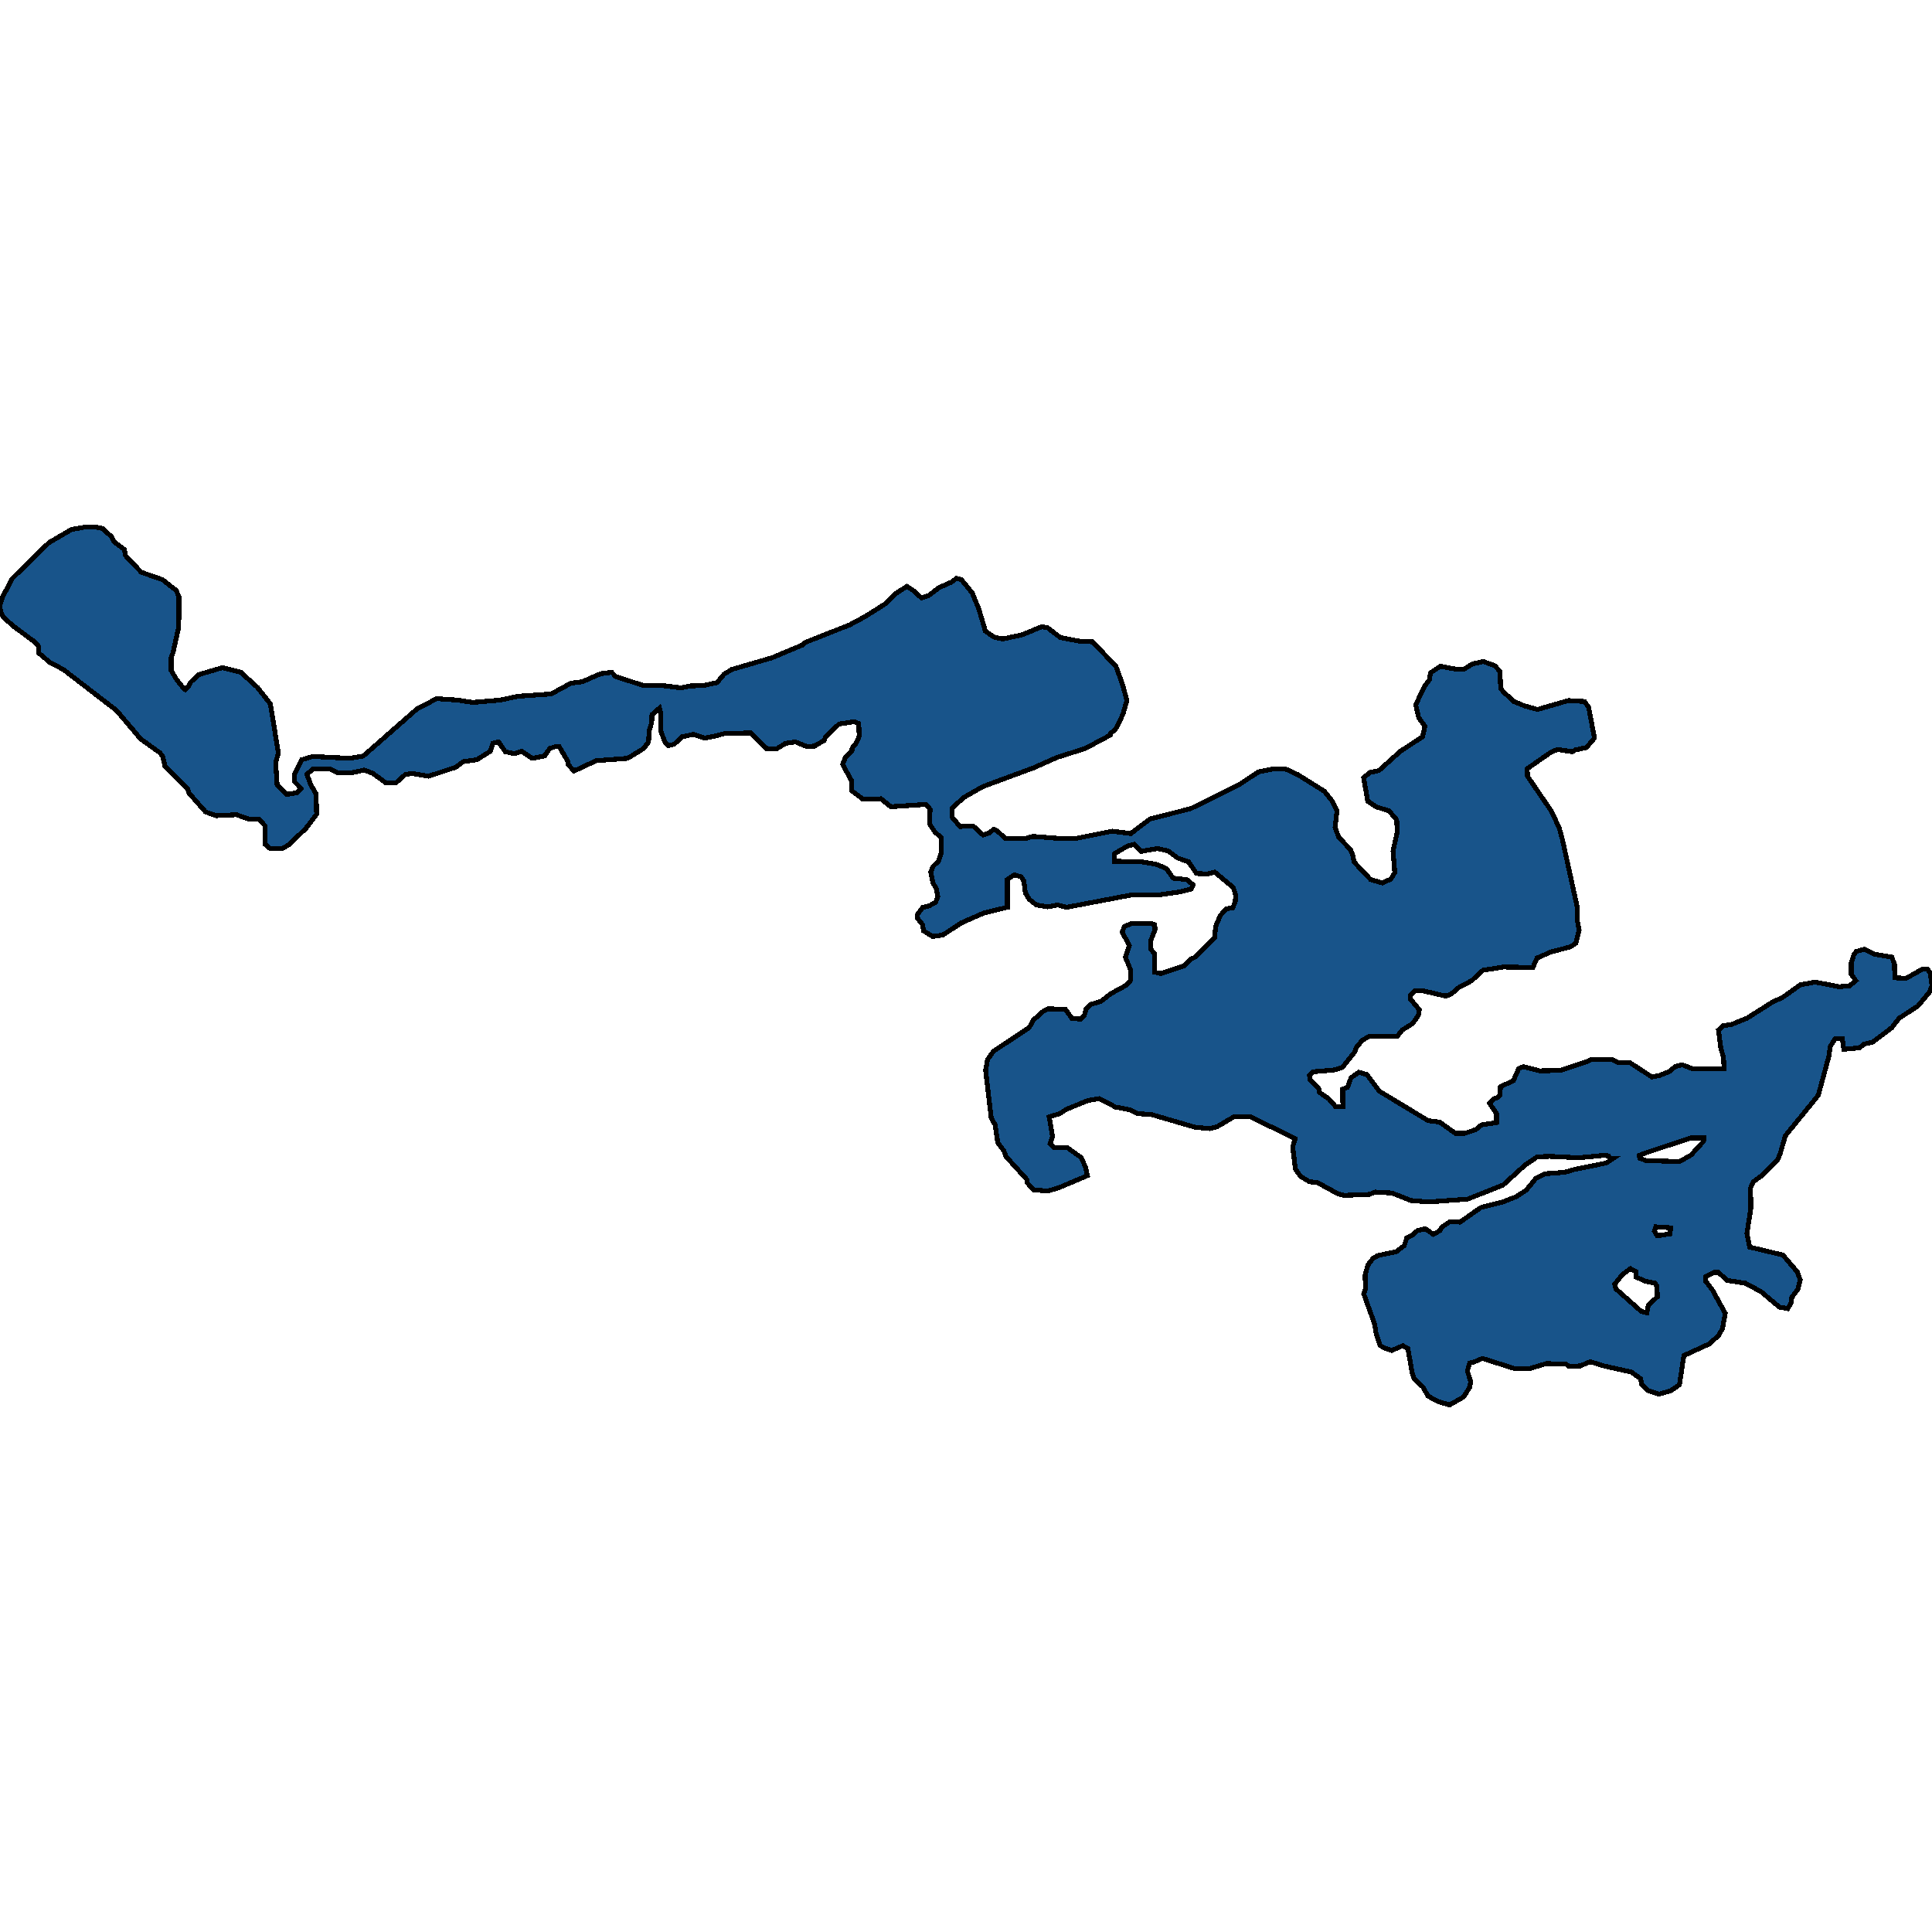
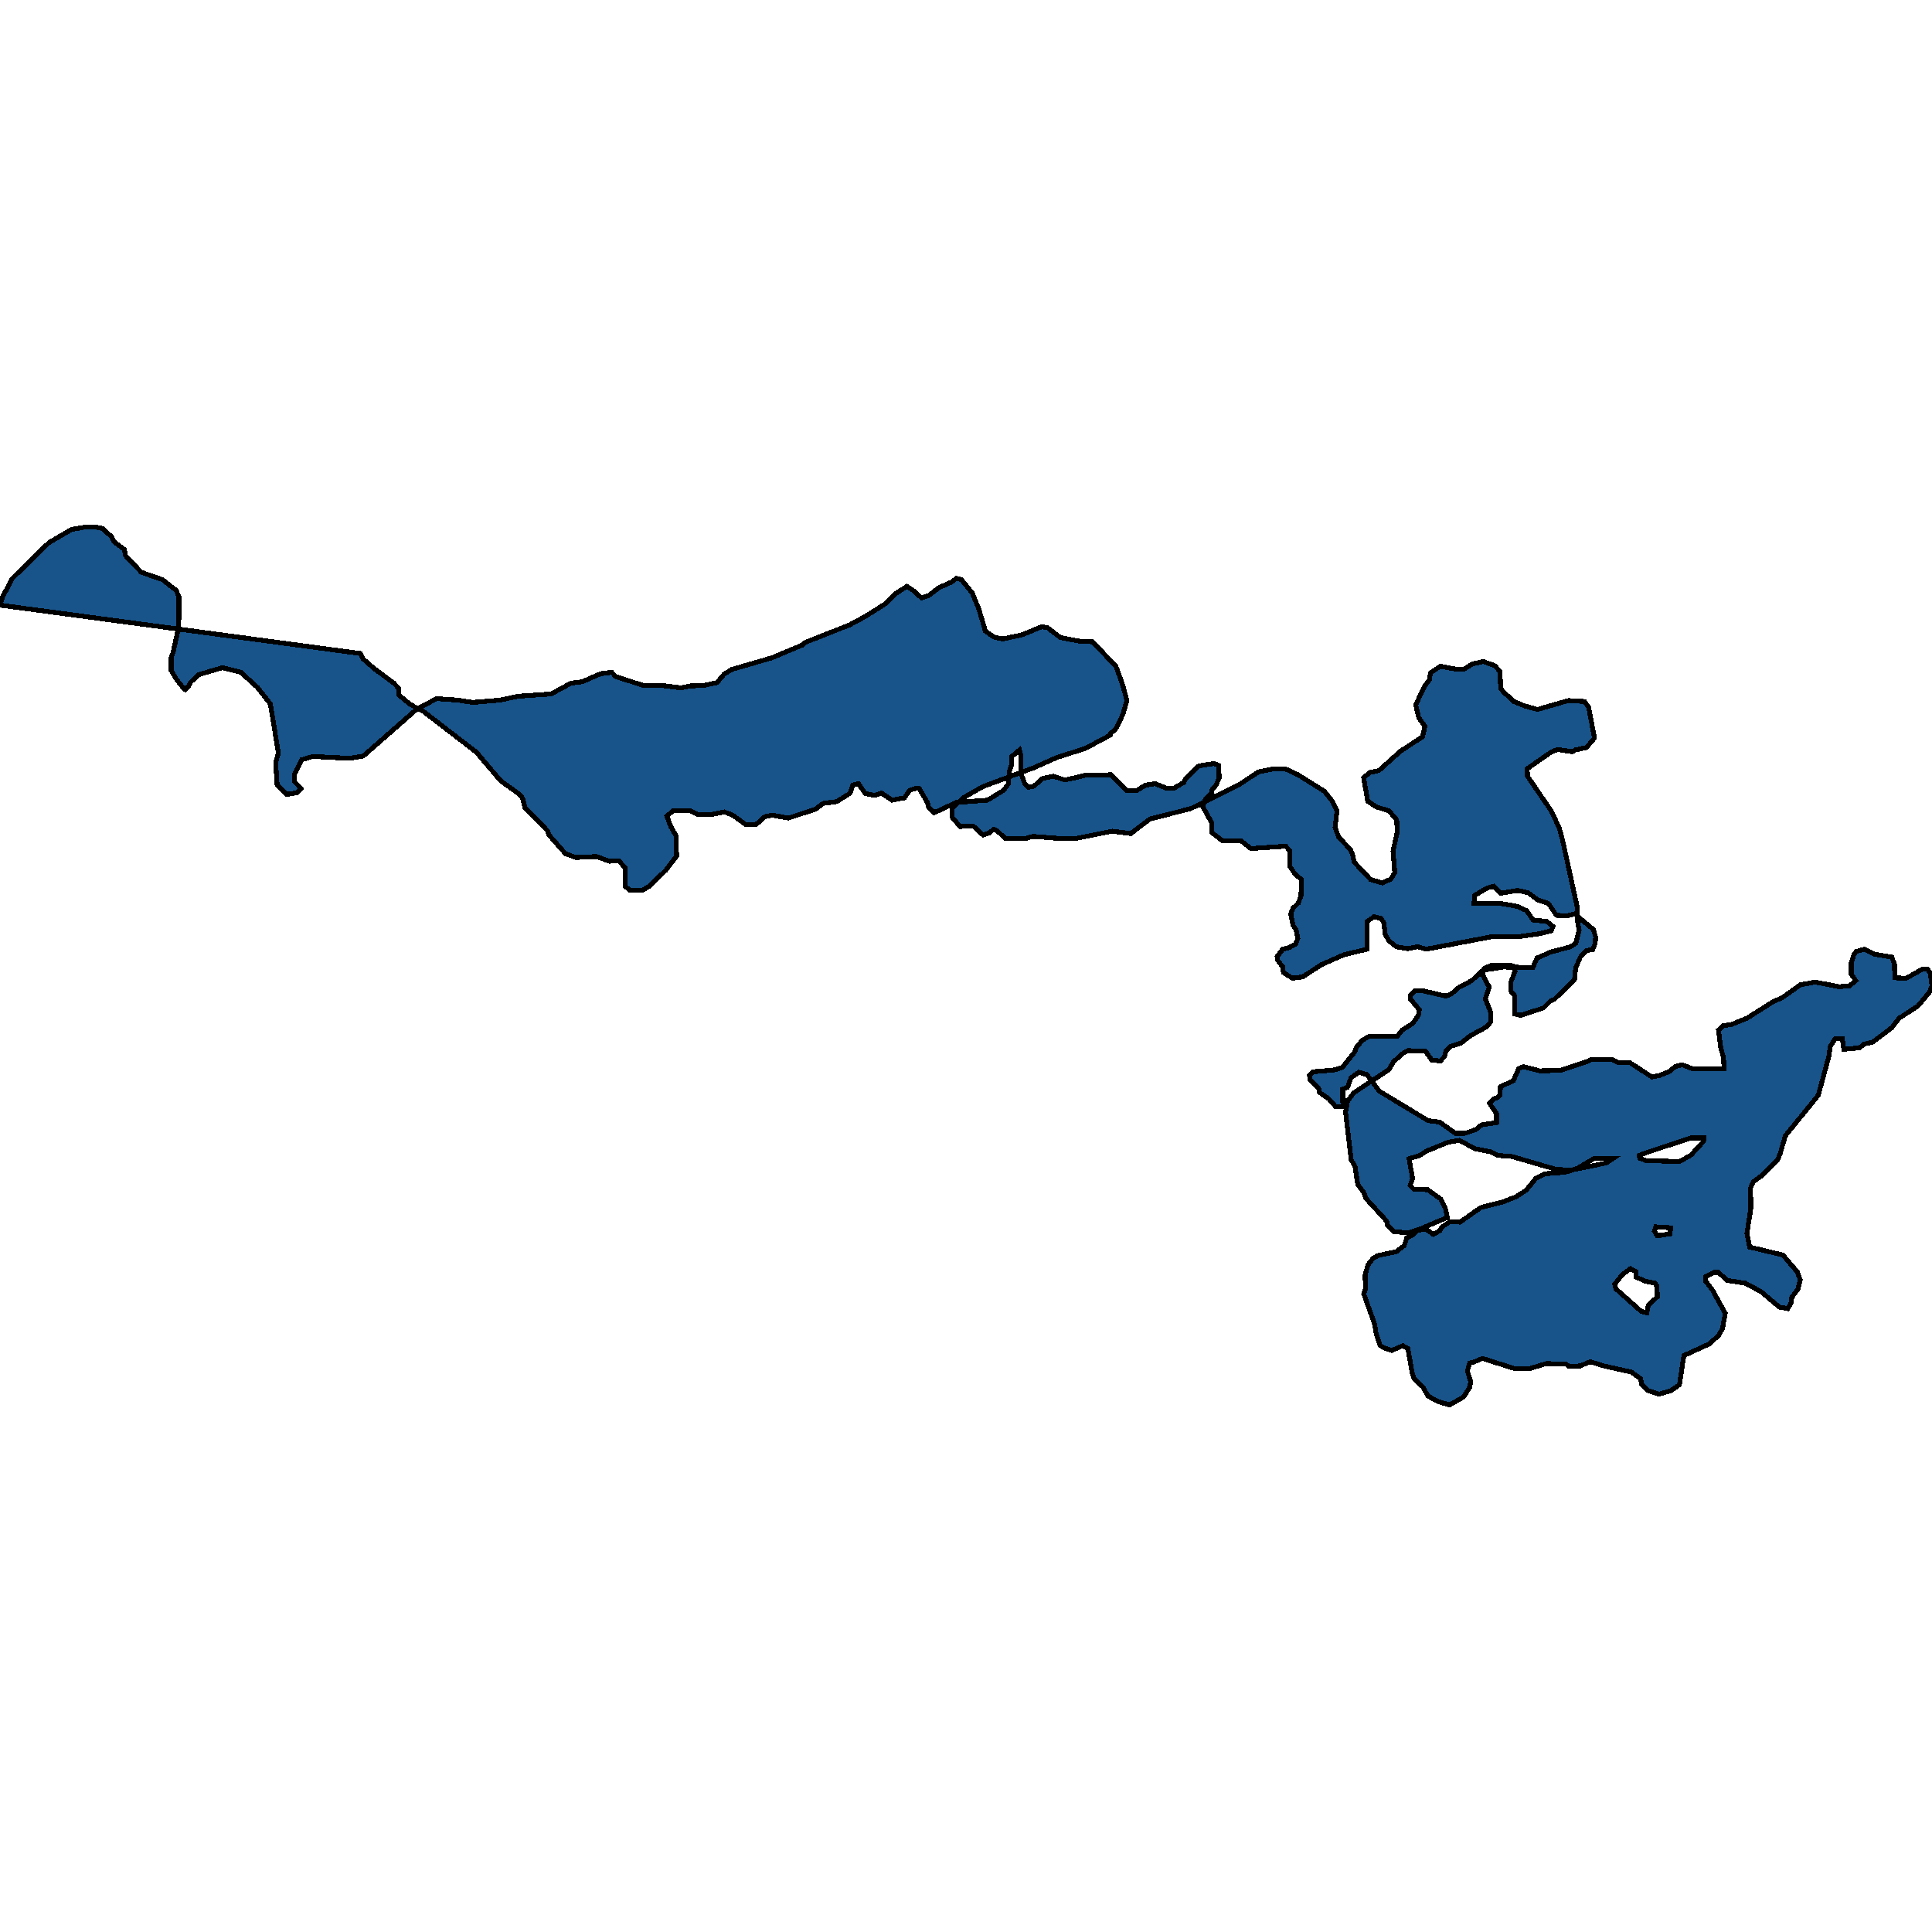
<svg xmlns="http://www.w3.org/2000/svg" width="400" height="400">
-   <path d="m313.677 283.38-2.47-.778-4.287-1.362-1.815.779-.807.194-.504 1.654.706 2.14-.202 1.167-1.26 2.042-2.925 1.654-2.37-.681-2.117-1.167-1.009-1.848-1.815-1.654-.403-1.167-.908-5.155-1.059-.584-2.269.973-1.563-.486-.907-.584-.858-2.724-.201-1.556-2.27-6.322.354-1.168-.101-2.723.605-2.14 1.059-1.362 1.008-.584 3.782-.778 1.664-1.265.504-1.556 1.16-.584 1.059-.972 1.664-.39 1.613 1.168 1.412-.778.303-.681 1.764-1.168 2.068.098 4.286-3.016 4.588-1.167 2.723-1.07 2.117-1.362 1.967-2.432 1.916-.973 4.034-.292 2.017-.583 6.655-1.362 1.311-.876h-.453l-.404-.583-1.059-.098-5.092.487-6-.292-2.623.097-2.571 1.751-4.488 4.086-7.361 2.918-8.068.584-3.63-.292-3.984-1.556-3.428-.195-1.26.486-5.144.195-1.26-.292-4.286-2.335-1.664-.194-1.816-1.07-1.109-1.557-.555-4.572.505-1.75-9.228-4.476h-3.479l-3.479 2.043-1.462.39-3.076-.293-9.025-2.626-2.874-.195-1.513-.778-3.076-.584-3.328-1.75-2.32.388-4.537 1.849-1.311.875-2.219.681.706 4.086-.504 1.46.756.777 2.874.098 2.723 1.945.958 1.946.404 1.848-5.749 2.432-2.47.778-2.925-.291-1.26-1.362-.152-.779-4.336-4.766-.403-1.168-1.26-1.653-.556-3.697-.806-1.46-1.16-9.825.403-2.237 1.26-1.752 7.363-4.864.857-1.556 1.966-1.752 1.06-.583 3.63.097 1.31 1.848 1.765.195.857-.876.303-1.167.908-.973 2.218-.681 1.967-1.557 3.227-1.75.958-1.071-.05-2.14-1.06-2.627.807-2.433-1.462-2.724.403-1.167 1.412-.584 4.084-.097.807.292.1.972-.907 2.335v1.752l.807.973.05 3.794 1.261.292 4.69-1.557 1.462-1.46.756-.291 4.185-4.086.252-2.433.958-2.237 1.26-1.362 1.312-.195.504-1.265.1-1.362-.504-1.557-3.832-3.21-1.563.389-2.218-.098-1.664-2.432-2.27-.778-1.915-1.46-2.219-.486-3.429.583-1.462-1.46-1.412.39-2.622 1.557-.05 1.557 5.597.097 3.328.584 1.916.875 1.361 1.946 2.824.292 1.31 1.07-.403.876-2.269.584-4.084.584-6.151.097-13.312 2.53-1.815-.487-2.118.39-2.269-.39-1.512-1.167-.807-1.363-.303-2.432-.554-.876-1.463-.389-1.411.973v5.74l-4.841 1.168-4.639 2.043-3.882 2.53-2.118.292-1.866-1.168-.201-1.264-1.06-1.363-.05-.68 1.16-1.557 1.311-.292 1.361-.779.454-1.167-.353-1.751-.655-.973-.454-2.336.454-1.167 1.11-1.07.554-1.557.1-3.308-1.36-1.168-1.11-1.654.1-3.114-.907-.973-7.21.487-2.068-1.654-3.73.097-2.27-1.751-.05-2.044-1.866-3.405.605-1.557 1.311-1.168.05-.68.807-.974.656-1.46-.101-2.627-.958-.389-3.126.487-2.773 2.627-.303.778-2.017 1.168-1.563.097-2.37-.973-2.017.292-1.916 1.168-2.117-.098-3.177-3.21-5.345.097-2.269.584-1.916.389-2.37-.779-2.269.487-1.714 1.557-1.21.292-.706-.779-.807-2.14v-3.698l-.302-1.168-1.564 1.363-.05 1.654-.504 1.557-.151 2.432-1.009 1.362-3.328 2.044-6.504.486-4.589 2.141-1.16-1.265-.201-.876-1.714-2.919h-.757l-1.21.39-1.059 1.556-2.571.487-2.168-1.46-1.463.487-1.916-.39-1.412-2.043-1.16.292-.554 1.654-2.773 1.752-2.824.389-1.563 1.168-5.597 1.848-3.479-.583-1.412.291-1.865 1.655h-2.118l-2.672-1.946-1.765-.682-2.824.584h-2.571l-1.614-.778-3.53-.097-1.36 1.167.806 2.14 1.11 1.947.1 4.184-2.219 2.919-3.53 3.405-1.411.779h-2.47l-1.06-.876.05-3.795-1.31-1.46-1.916.098-2.723-.973-4.235.195-2.169-.779-3.428-3.892-.303-.875-4.69-4.768-.453-1.946-.605-.779-3.933-2.822-5.042-5.935-10.992-8.466-2.773-1.46-2.32-1.946v-1.362l-1.008-1.07-4.085-3.017-2.218-1.946-.605-1.168L0 125.284l.504-1.654 2.068-3.892 7.563-7.396 4.69-2.725 2.772-.487h2.219l1.412.292 1.815 1.655.555 1.07 2.168 1.654.252 1.265 3.227 3.406 4.437 1.558 2.824 2.238.554 1.362-.05 6.13-1.16 5.256-.403 1.167v2.628l.958 1.654 1.815 2.335-.1.292.907-.973.353-.778 1.714-1.655 4.992-1.46 3.782.974 3.428 3.114 2.673 3.405 1.664 10.12-.555 2.14.303 4.477 1.966 2.043 2.219-.39.756-.875-1.311-1.362-.1-1.46 1.562-3.113 2.27-.681 7.663.389 2.824-.487 11.093-9.73 4.084-2.14 4.236.291 3.277.487 5.698-.487 3.58-.778 6.908-.487 4.134-2.238 2.32-.292 3.781-1.654 2.32-.292.807.876 5.748 1.848h3.832l3.933.487 1.865-.39 2.774-.097 2.823-.583 1.462-1.752 1.564-.973 8.37-2.433 6.252-2.627.706-.584 9.126-3.6 3.076-1.655 4.336-2.724 2.169-2.141 2.269-1.46 1.462.973 1.563 1.46 1.563-.584 2.017-1.557 2.622-1.168 1.008-.778 1.06.292 2.218 2.724 1.361 3.309 1.362 4.574 1.764 1.265 1.866.389 4.034-.876 3.983-1.654 1.21.194L219.54 132l4.084.778 2.571.098 4.84 5.06 1.413 3.892.857 3.211-.807 2.822-1.31 2.725-.404.584-.807.583v.39l-5.294 2.821-5.85 1.85-4.79 2.14-10.538 3.892-3.933 2.238-2.47 2.238v1.849l1.664 1.946 2.722-.098 2.017 1.849 1.26-.39.959-.778.706.292 1.765 1.654h4.033l1.614-.486 4.941.389h4.185l7.312-1.46 3.832.487 3.983-3.016 8.42-2.14 9.883-4.866 4.135-2.724 3.227-.681h2.269l2.723 1.264 5.445 3.406 1.563 1.946 1.06 2.043-.404 3.503.756 2.043 2.42 2.53.555 1.362.151 1.168 3.48 3.697 2.42.681 1.765-.778.806-1.362-.353-4.476.858-3.892-.101-2.53-1.563-1.848-2.723-.876-1.714-1.168-.858-4.865 1.311-1.07 1.866-.39 4.437-3.989 4.589-3.016.504-2.14-1.311-1.85-.605-2.627 1.865-3.892.958-1.265.253-1.46 2.016-1.362 3.58.681 1.362-.097 1.714-1.07 2.27-.487 2.369.876 1.059 1.167.151 3.503.504.681 2.219 2.044 2.118.876 2.773.778 6.404-1.849 3.327.195.858 1.168 1.21 6.422-1.664 1.946-2.27.486-.655.39-3.025-.487-1.412.584-4.89 3.406.05 1.556 4.991 7.298 1.614 3.503.655 2.432 3.026 13.816.05 2.92.353 1.848-.655 2.724-1.11.778-4.084 1.07-2.874 1.265-.857 1.946-6.152-.097-4.185.68-2.32 2.141-2.722 1.46-1.462 1.264-1.16.487-4.588-1.07h-1.866l-.857.778-.05.876 1.865 2.237-.202 1.168-1.16 1.654-2.167 1.362-1.11 1.362-5.697-.098-1.463.876-1.109 1.265-.555 1.264-2.52 3.113-1.614.487-4.387.389-.756.778.15.876 1.766 1.848.15.778 1.867 1.265 1.462 1.654h1.512l-.05-3.6 1.009-.389.705-1.945 1.614-1.168 1.714.487 2.521 3.405 10.135 6.128 2.37.292 3.278 2.335h1.916l2.32-.778 1.159-.973 3.126-.486v-1.849l-1.462-2.14.857-.876.907-.389.404-.389.1-1.75.555-.293 2.118-.973 1.11-2.529.957-.39 3.379.876 4.336-.097 5.244-1.751 1.059-.486h4.387l1.21.583 2.52.098 4.488 2.918 1.513-.292 2.168-.875 1.11-.973 1.462-.39 2.269.876h6.403l-.1-2.335-.555-1.945-.504-3.794 1.008-.876 1.765-.292 3.126-1.265 5.547-3.502 1.663-.681 3.833-2.724 3.075-.584 4.942.973 2.168-.195 1.31-1.07-.957-1.362v-2.238l.554-1.75.505-.682 1.664-.486 2.218 1.07 3.48.584.554 1.46.05 2.82 2.37.098 3.278-1.849h1.16l.554.779.353 2.626-.555 1.362-2.37 2.822-3.882 2.53-1.513 1.945-3.983 3.016-1.765.39-.958.777-3.227.292-.302-2.14-1.463-.097-1.059 1.654-.252 1.945-2.218 8.172-6.807 8.366-1.11 3.794-.504 1.168-3.428 3.405-1.564 1.167-.605 1.264.05 4.28-.806 5.156.555 2.821 6.908 1.654 2.974 3.502.606 1.653-.505 1.946-1.26 1.653-.05.973-.757 1.362-1.714-.292-3.832-3.21-3.227-1.75-3.782-.584-1.815-1.654h-.958l-1.664.875v.973l1.361 1.751 2.672 4.864-.554 3.112-.807 1.46-1.916 1.75-5.294 2.432-.908 6.03-1.815 1.265-2.42.68-2.169-.68-1.411-1.265-.252-1.264-1.917-1.362-5.647-1.264-2.823-.876-2.118.876-2.27.097-.705-.486-4.034-.098-3.53 1.07Zm27.279-11.575.302-1.556 1.866-1.75-.05-2.14-.404-.682-1.916-.389-2.017-.875-.05-1.168-1.11-.583-1.613 1.167-1.664 2.043.252.973 5.244 4.669Zm6.807-31.322 2.37-1.362 2.57-2.821.051-.681h-2.773l-9.378 3.113-1.21.486.1.584 1.311.486Zm-4.64 15.37 2.673-.39.05-1.264-3.025-.195-.302.876Z" style="stroke:#000;fill:#18548a;shape-rendering:crispEdges;stroke-width:1px" />
+   <path d="m313.677 283.38-2.47-.778-4.287-1.362-1.815.779-.807.194-.504 1.654.706 2.14-.202 1.167-1.26 2.042-2.925 1.654-2.37-.681-2.117-1.167-1.009-1.848-1.815-1.654-.403-1.167-.908-5.155-1.059-.584-2.269.973-1.563-.486-.907-.584-.858-2.724-.201-1.556-2.27-6.322.354-1.168-.101-2.723.605-2.14 1.059-1.362 1.008-.584 3.782-.778 1.664-1.265.504-1.556 1.16-.584 1.059-.972 1.664-.39 1.613 1.168 1.412-.778.303-.681 1.764-1.168 2.068.098 4.286-3.016 4.588-1.167 2.723-1.07 2.117-1.362 1.967-2.432 1.916-.973 4.034-.292 2.017-.583 6.655-1.362 1.311-.876h-.453h-3.479l-3.479 2.043-1.462.39-3.076-.293-9.025-2.626-2.874-.195-1.513-.778-3.076-.584-3.328-1.75-2.32.388-4.537 1.849-1.311.875-2.219.681.706 4.086-.504 1.46.756.777 2.874.098 2.723 1.945.958 1.946.404 1.848-5.749 2.432-2.47.778-2.925-.291-1.26-1.362-.152-.779-4.336-4.766-.403-1.168-1.26-1.653-.556-3.697-.806-1.46-1.16-9.825.403-2.237 1.26-1.752 7.363-4.864.857-1.556 1.966-1.752 1.06-.583 3.63.097 1.31 1.848 1.765.195.857-.876.303-1.167.908-.973 2.218-.681 1.967-1.557 3.227-1.75.958-1.071-.05-2.14-1.06-2.627.807-2.433-1.462-2.724.403-1.167 1.412-.584 4.084-.097.807.292.1.972-.907 2.335v1.752l.807.973.05 3.794 1.261.292 4.69-1.557 1.462-1.46.756-.291 4.185-4.086.252-2.433.958-2.237 1.26-1.362 1.312-.195.504-1.265.1-1.362-.504-1.557-3.832-3.21-1.563.389-2.218-.098-1.664-2.432-2.27-.778-1.915-1.46-2.219-.486-3.429.583-1.462-1.46-1.412.39-2.622 1.557-.05 1.557 5.597.097 3.328.584 1.916.875 1.361 1.946 2.824.292 1.31 1.07-.403.876-2.269.584-4.084.584-6.151.097-13.312 2.53-1.815-.487-2.118.39-2.269-.39-1.512-1.167-.807-1.363-.303-2.432-.554-.876-1.463-.389-1.411.973v5.74l-4.841 1.168-4.639 2.043-3.882 2.53-2.118.292-1.866-1.168-.201-1.264-1.06-1.363-.05-.68 1.16-1.557 1.311-.292 1.361-.779.454-1.167-.353-1.751-.655-.973-.454-2.336.454-1.167 1.11-1.07.554-1.557.1-3.308-1.36-1.168-1.11-1.654.1-3.114-.907-.973-7.21.487-2.068-1.654-3.73.097-2.27-1.751-.05-2.044-1.866-3.405.605-1.557 1.311-1.168.05-.68.807-.974.656-1.46-.101-2.627-.958-.389-3.126.487-2.773 2.627-.303.778-2.017 1.168-1.563.097-2.37-.973-2.017.292-1.916 1.168-2.117-.098-3.177-3.21-5.345.097-2.269.584-1.916.389-2.37-.779-2.269.487-1.714 1.557-1.21.292-.706-.779-.807-2.14v-3.698l-.302-1.168-1.564 1.363-.05 1.654-.504 1.557-.151 2.432-1.009 1.362-3.328 2.044-6.504.486-4.589 2.141-1.16-1.265-.201-.876-1.714-2.919h-.757l-1.21.39-1.059 1.556-2.571.487-2.168-1.46-1.463.487-1.916-.39-1.412-2.043-1.16.292-.554 1.654-2.773 1.752-2.824.389-1.563 1.168-5.597 1.848-3.479-.583-1.412.291-1.865 1.655h-2.118l-2.672-1.946-1.765-.682-2.824.584h-2.571l-1.614-.778-3.53-.097-1.36 1.167.806 2.14 1.11 1.947.1 4.184-2.219 2.919-3.53 3.405-1.411.779h-2.47l-1.06-.876.05-3.795-1.31-1.46-1.916.098-2.723-.973-4.235.195-2.169-.779-3.428-3.892-.303-.875-4.69-4.768-.453-1.946-.605-.779-3.933-2.822-5.042-5.935-10.992-8.466-2.773-1.46-2.32-1.946v-1.362l-1.008-1.07-4.085-3.017-2.218-1.946-.605-1.168L0 125.284l.504-1.654 2.068-3.892 7.563-7.396 4.69-2.725 2.772-.487h2.219l1.412.292 1.815 1.655.555 1.07 2.168 1.654.252 1.265 3.227 3.406 4.437 1.558 2.824 2.238.554 1.362-.05 6.13-1.16 5.256-.403 1.167v2.628l.958 1.654 1.815 2.335-.1.292.907-.973.353-.778 1.714-1.655 4.992-1.46 3.782.974 3.428 3.114 2.673 3.405 1.664 10.12-.555 2.14.303 4.477 1.966 2.043 2.219-.39.756-.875-1.311-1.362-.1-1.46 1.562-3.113 2.27-.681 7.663.389 2.824-.487 11.093-9.73 4.084-2.14 4.236.291 3.277.487 5.698-.487 3.58-.778 6.908-.487 4.134-2.238 2.32-.292 3.781-1.654 2.32-.292.807.876 5.748 1.848h3.832l3.933.487 1.865-.39 2.774-.097 2.823-.583 1.462-1.752 1.564-.973 8.37-2.433 6.252-2.627.706-.584 9.126-3.6 3.076-1.655 4.336-2.724 2.169-2.141 2.269-1.46 1.462.973 1.563 1.46 1.563-.584 2.017-1.557 2.622-1.168 1.008-.778 1.06.292 2.218 2.724 1.361 3.309 1.362 4.574 1.764 1.265 1.866.389 4.034-.876 3.983-1.654 1.21.194L219.54 132l4.084.778 2.571.098 4.84 5.06 1.413 3.892.857 3.211-.807 2.822-1.31 2.725-.404.584-.807.583v.39l-5.294 2.821-5.85 1.85-4.79 2.14-10.538 3.892-3.933 2.238-2.47 2.238v1.849l1.664 1.946 2.722-.098 2.017 1.849 1.26-.39.959-.778.706.292 1.765 1.654h4.033l1.614-.486 4.941.389h4.185l7.312-1.46 3.832.487 3.983-3.016 8.42-2.14 9.883-4.866 4.135-2.724 3.227-.681h2.269l2.723 1.264 5.445 3.406 1.563 1.946 1.06 2.043-.404 3.503.756 2.043 2.42 2.53.555 1.362.151 1.168 3.48 3.697 2.42.681 1.765-.778.806-1.362-.353-4.476.858-3.892-.101-2.53-1.563-1.848-2.723-.876-1.714-1.168-.858-4.865 1.311-1.07 1.866-.39 4.437-3.989 4.589-3.016.504-2.14-1.311-1.85-.605-2.627 1.865-3.892.958-1.265.253-1.46 2.016-1.362 3.58.681 1.362-.097 1.714-1.07 2.27-.487 2.369.876 1.059 1.167.151 3.503.504.681 2.219 2.044 2.118.876 2.773.778 6.404-1.849 3.327.195.858 1.168 1.21 6.422-1.664 1.946-2.27.486-.655.39-3.025-.487-1.412.584-4.89 3.406.05 1.556 4.991 7.298 1.614 3.503.655 2.432 3.026 13.816.05 2.92.353 1.848-.655 2.724-1.11.778-4.084 1.07-2.874 1.265-.857 1.946-6.152-.097-4.185.68-2.32 2.141-2.722 1.46-1.462 1.264-1.16.487-4.588-1.07h-1.866l-.857.778-.05.876 1.865 2.237-.202 1.168-1.16 1.654-2.167 1.362-1.11 1.362-5.697-.098-1.463.876-1.109 1.265-.555 1.264-2.52 3.113-1.614.487-4.387.389-.756.778.15.876 1.766 1.848.15.778 1.867 1.265 1.462 1.654h1.512l-.05-3.6 1.009-.389.705-1.945 1.614-1.168 1.714.487 2.521 3.405 10.135 6.128 2.37.292 3.278 2.335h1.916l2.32-.778 1.159-.973 3.126-.486v-1.849l-1.462-2.14.857-.876.907-.389.404-.389.1-1.75.555-.293 2.118-.973 1.11-2.529.957-.39 3.379.876 4.336-.097 5.244-1.751 1.059-.486h4.387l1.21.583 2.52.098 4.488 2.918 1.513-.292 2.168-.875 1.11-.973 1.462-.39 2.269.876h6.403l-.1-2.335-.555-1.945-.504-3.794 1.008-.876 1.765-.292 3.126-1.265 5.547-3.502 1.663-.681 3.833-2.724 3.075-.584 4.942.973 2.168-.195 1.31-1.07-.957-1.362v-2.238l.554-1.75.505-.682 1.664-.486 2.218 1.07 3.48.584.554 1.46.05 2.82 2.37.098 3.278-1.849h1.16l.554.779.353 2.626-.555 1.362-2.37 2.822-3.882 2.53-1.513 1.945-3.983 3.016-1.765.39-.958.777-3.227.292-.302-2.14-1.463-.097-1.059 1.654-.252 1.945-2.218 8.172-6.807 8.366-1.11 3.794-.504 1.168-3.428 3.405-1.564 1.167-.605 1.264.05 4.28-.806 5.156.555 2.821 6.908 1.654 2.974 3.502.606 1.653-.505 1.946-1.26 1.653-.05.973-.757 1.362-1.714-.292-3.832-3.21-3.227-1.75-3.782-.584-1.815-1.654h-.958l-1.664.875v.973l1.361 1.751 2.672 4.864-.554 3.112-.807 1.46-1.916 1.75-5.294 2.432-.908 6.03-1.815 1.265-2.42.68-2.169-.68-1.411-1.265-.252-1.264-1.917-1.362-5.647-1.264-2.823-.876-2.118.876-2.27.097-.705-.486-4.034-.098-3.53 1.07Zm27.279-11.575.302-1.556 1.866-1.75-.05-2.14-.404-.682-1.916-.389-2.017-.875-.05-1.168-1.11-.583-1.613 1.167-1.664 2.043.252.973 5.244 4.669Zm6.807-31.322 2.37-1.362 2.57-2.821.051-.681h-2.773l-9.378 3.113-1.21.486.1.584 1.311.486Zm-4.64 15.37 2.673-.39.05-1.264-3.025-.195-.302.876Z" style="stroke:#000;fill:#18548a;shape-rendering:crispEdges;stroke-width:1px" />
</svg>